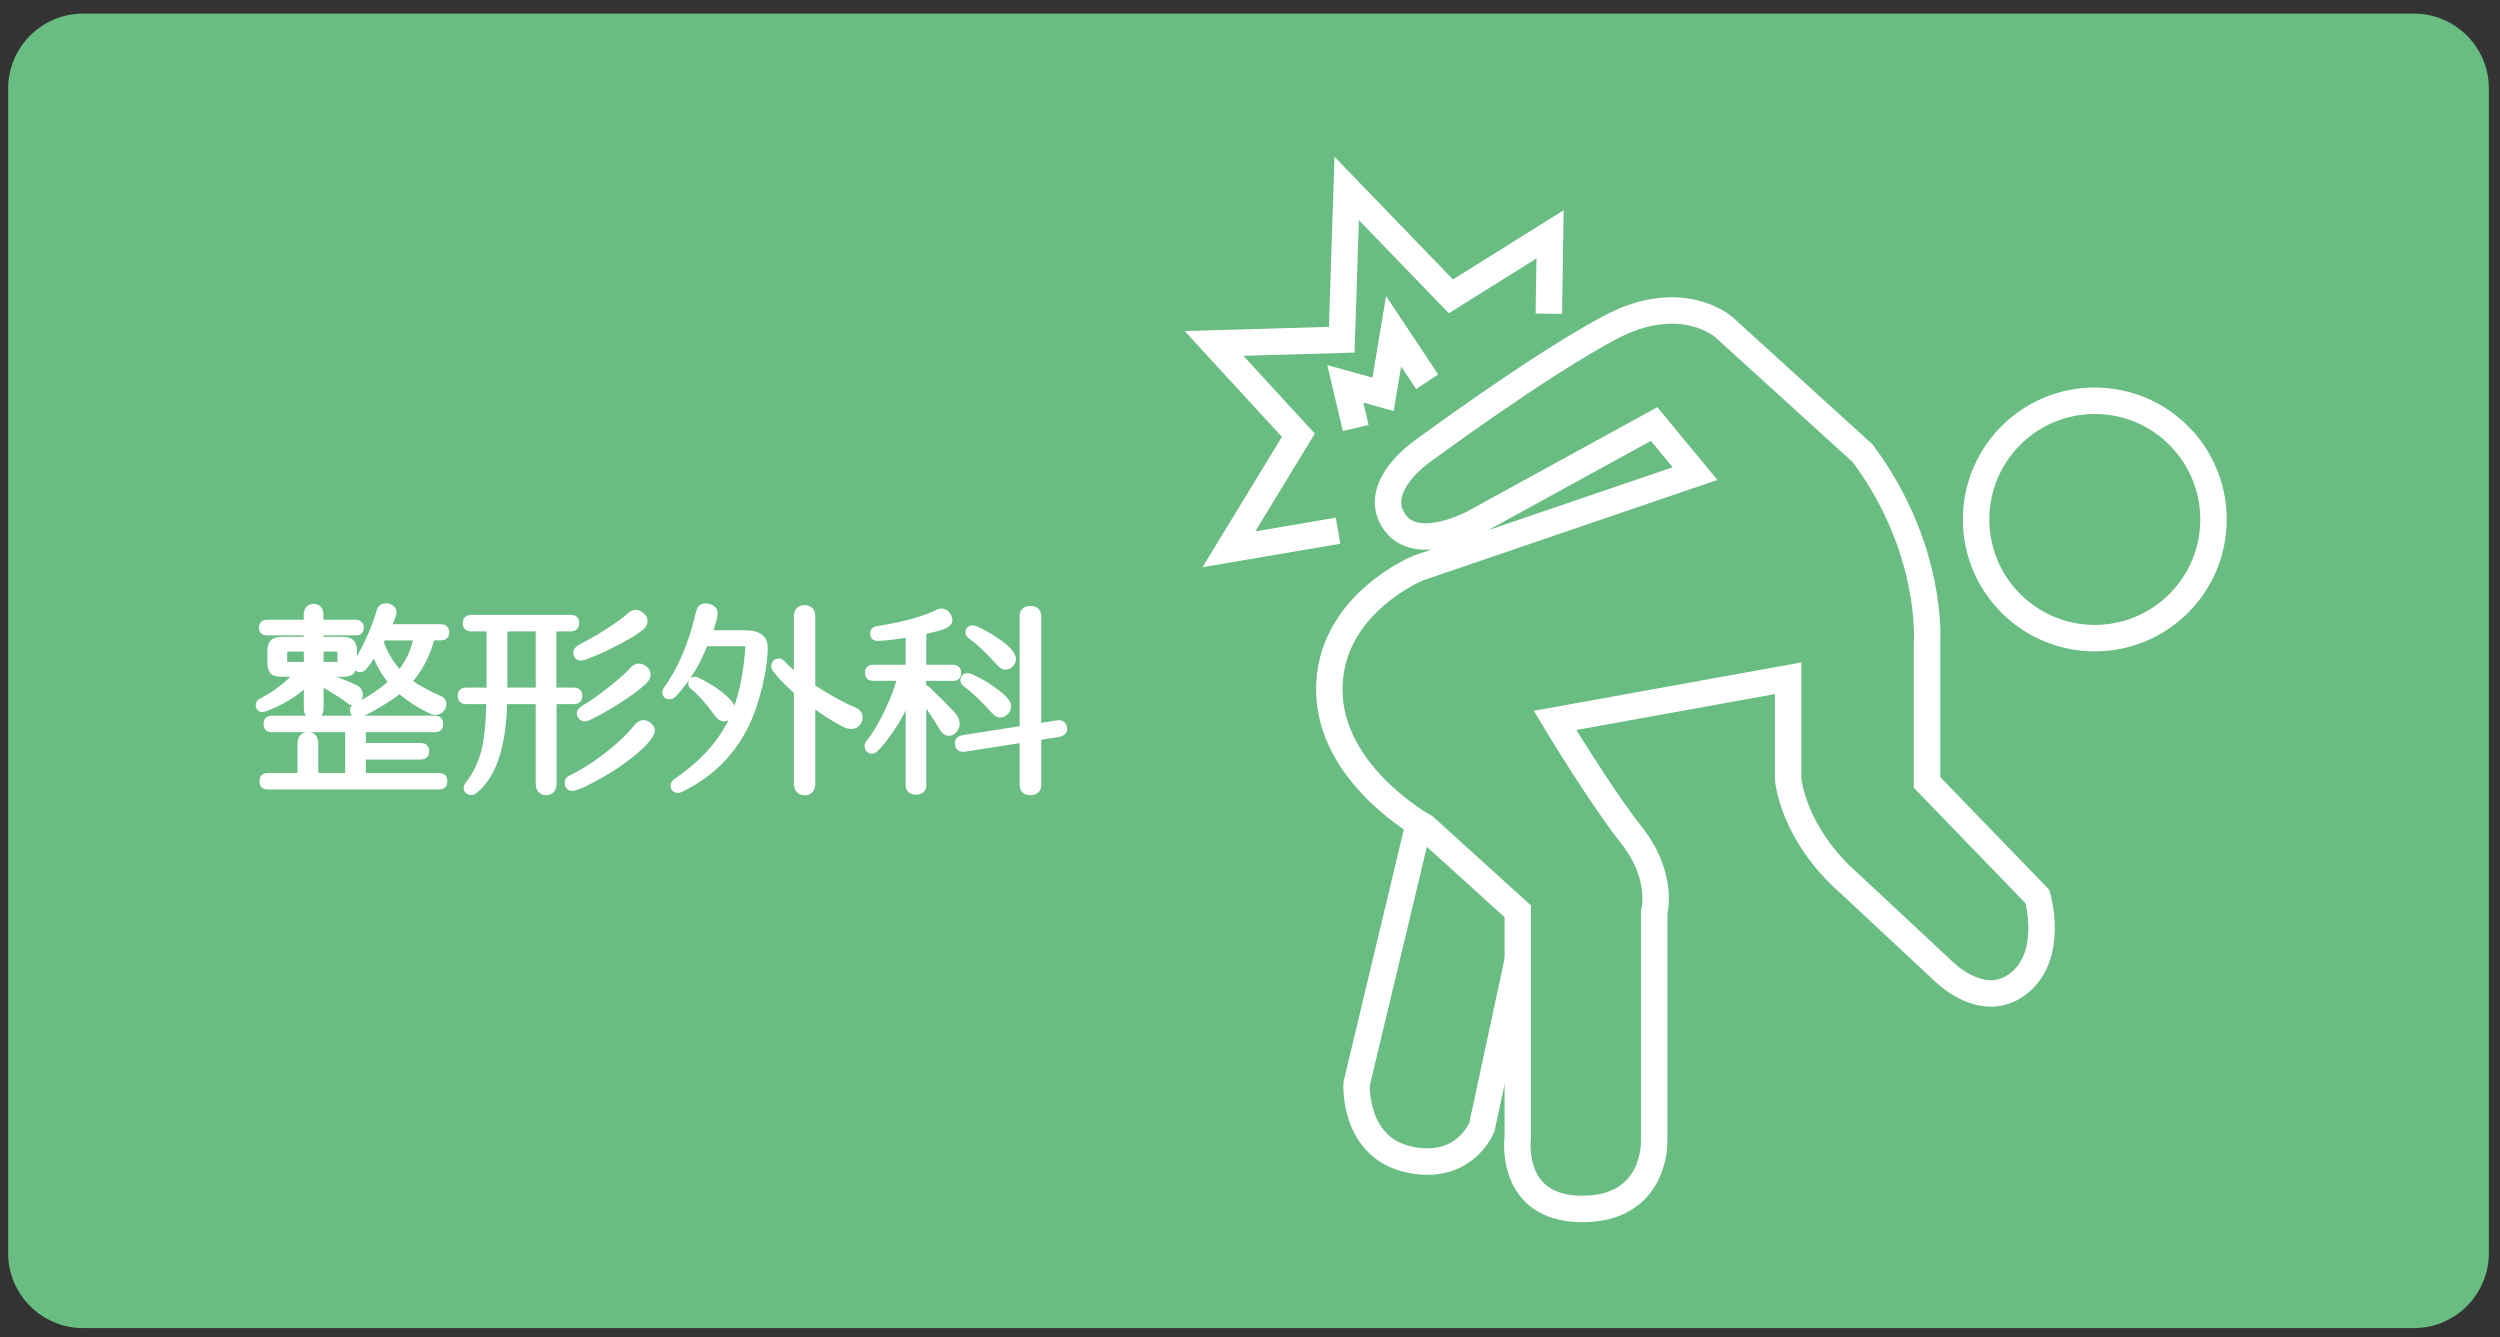
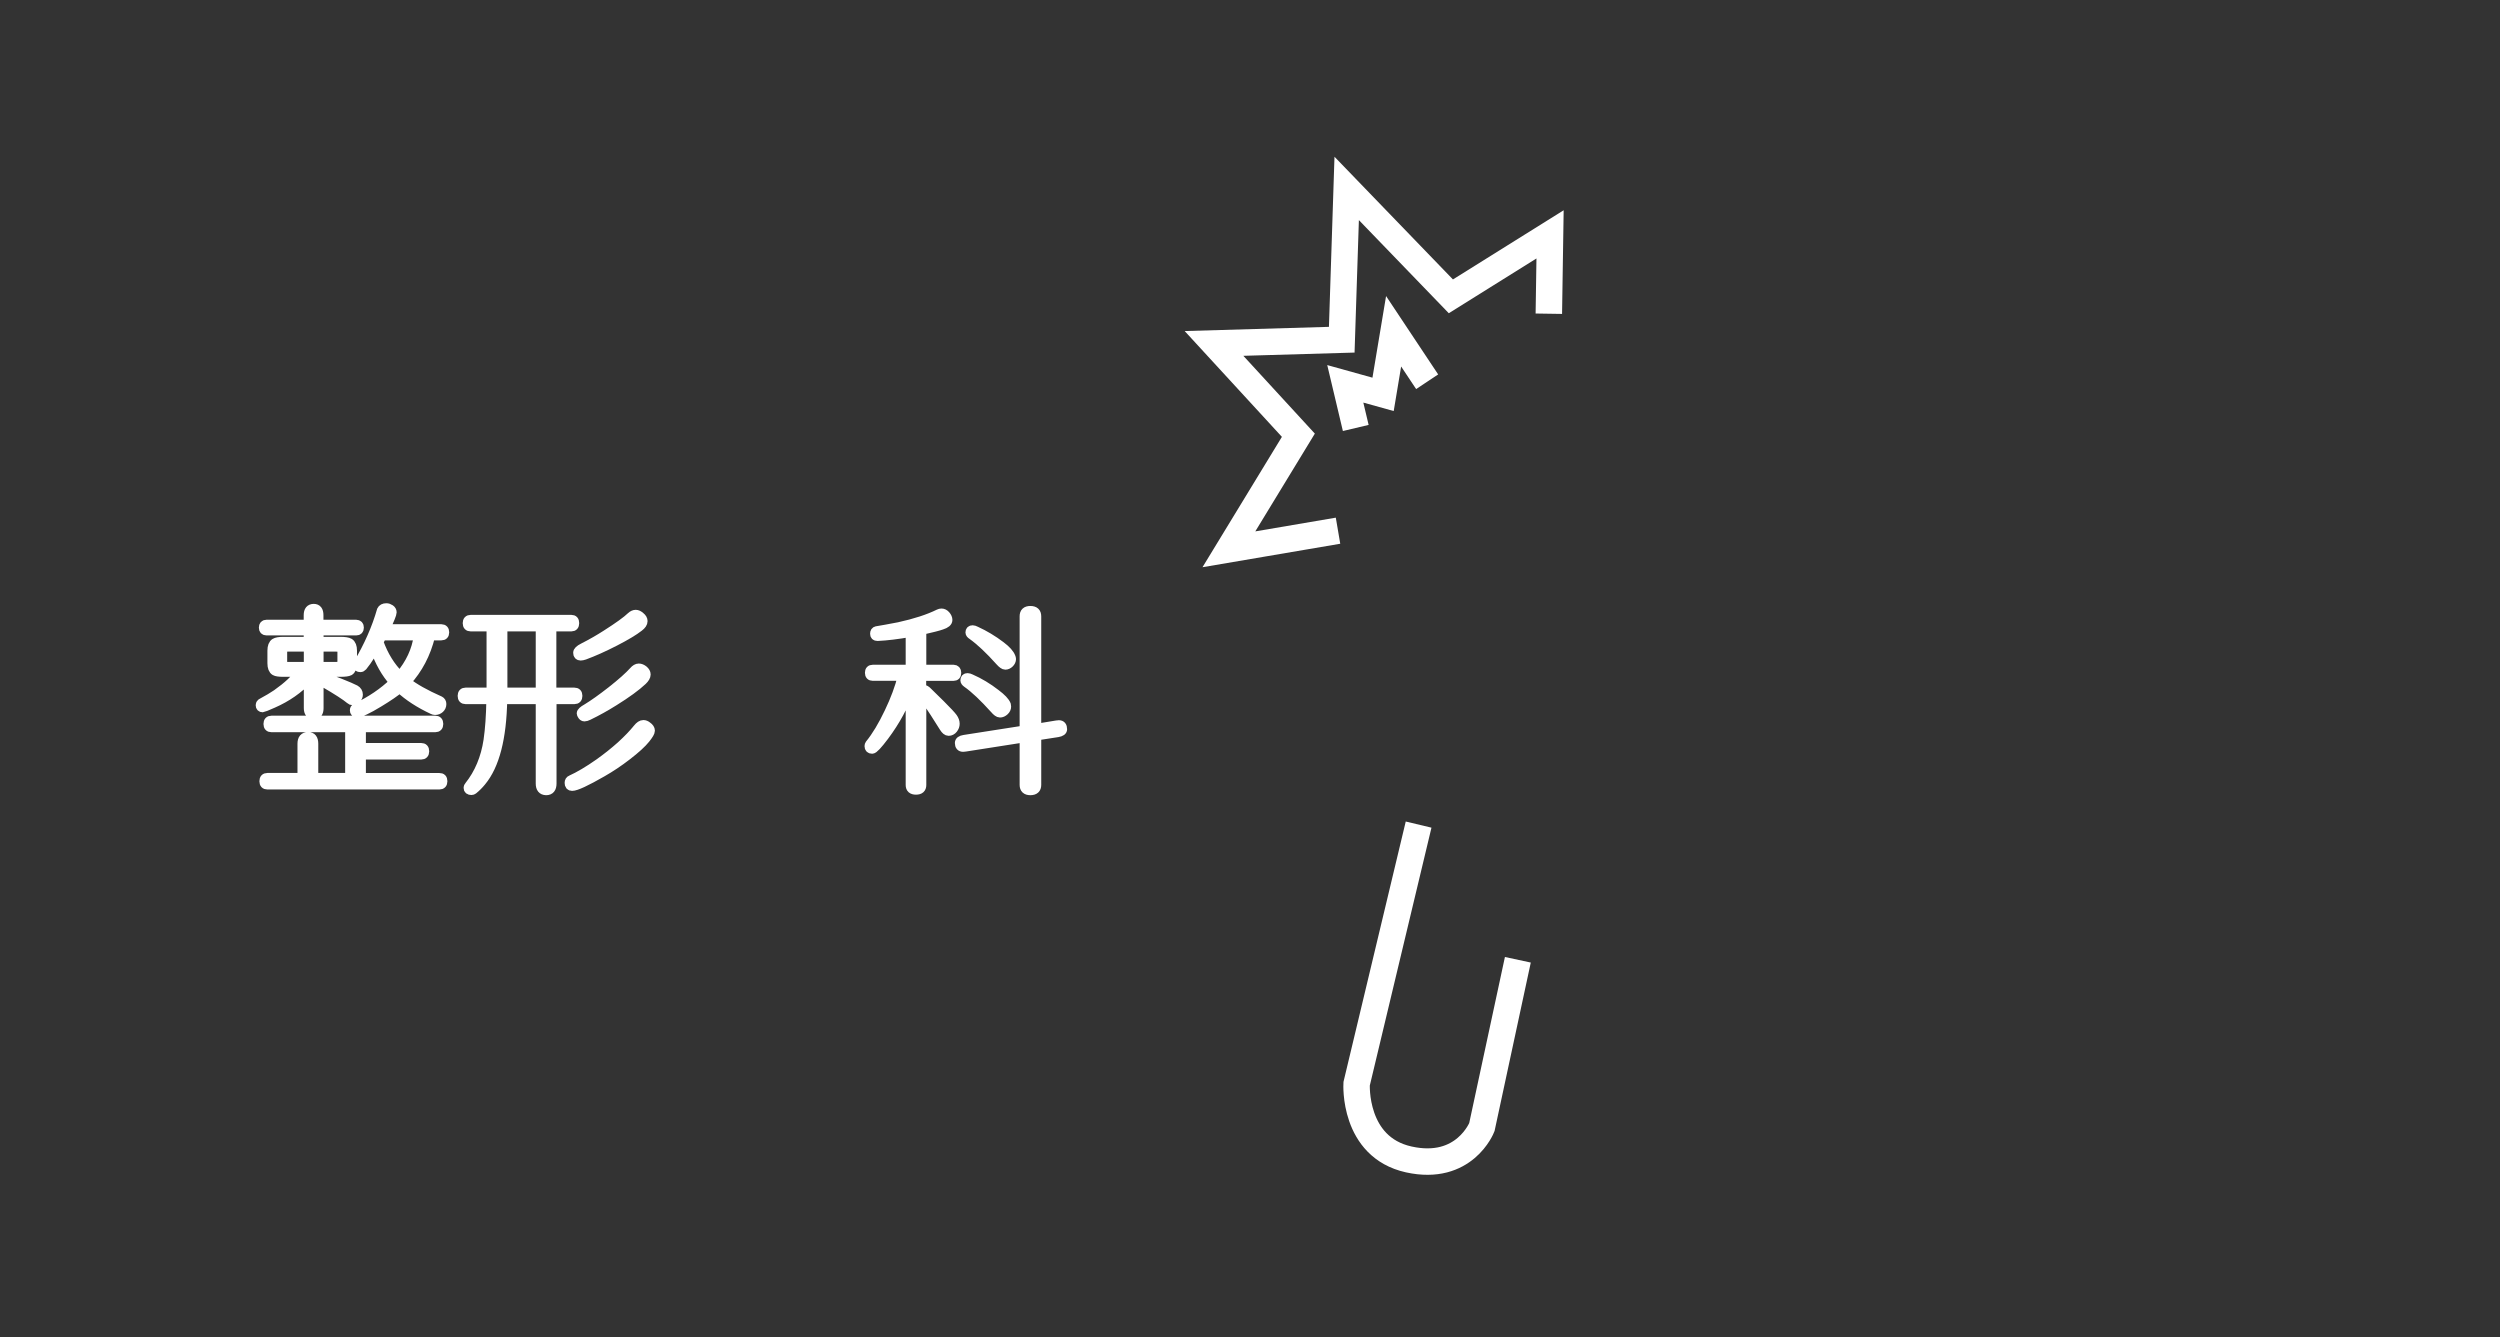
<svg xmlns="http://www.w3.org/2000/svg" version="1.1" id="レイヤー_1" x="0px" y="0px" viewBox="0 0 430 230" style="enable-background:new 0 0 430 230;" xml:space="preserve">
  <rect x="0" y="0" width="430" height="230" fill="#333333" stroke="none" />
  <style type="text/css">
	.st0{fill:#69BC82;}
	.st1{fill:none;stroke:#FFFFFF;stroke-width:4.55;stroke-miterlimit:10;}
	.st2{fill:#FFFFFF;stroke:#FFFFFF;stroke-width:1.506;stroke-linecap:round;stroke-linejoin:round;stroke-miterlimit:10;}
</style>
-   <path class="st0" d="M428.08,215.53c0,7.12-5.77,12.9-12.9,12.9H14.3c-7.12,0-12.9-5.78-12.9-12.9V15.24c0-7.12,5.78-12.9,12.9-12.9  h400.89c7.12,0,12.9,5.78,12.9,12.9V215.53z" />
  <g>
-     <path class="st1" d="M380.72,89.35c0,11.27-9.14,20.41-20.41,20.41c-11.28,0-20.42-9.14-20.42-20.41   c0-11.28,9.14-20.42,20.42-20.42C371.58,68.93,380.72,78.07,380.72,89.35z" />
-     <path class="st1" d="M320.38,77.97l-23.85-21.68c0,0-7.23-6.5-19.52,0c-12.29,6.5-32.38,21.34-32.38,21.34s-8.75,5.97-4.91,11.94   c3.84,5.97,14.08,0.21,14.08,0.21l30.71-16.85l7.04,8.53L244,97.68c0,0-15.36,6.19-15.36,20.9c0,14.72,16.42,23.67,16.42,23.67   l16,14.5v38.82c0,0-1.71,12.37,11.09,12.37c12.8,0,12.37-11.73,12.37-11.73v-39.25c0,0,1.71-6.18-3.84-13.22   c-5.54-7.04-13.22-19.83-13.22-19.83l40.1-7.25v17.28c0,0,0.64,9.38,10.66,18.13l16,14.93c0,0,6.82,7.04,13.01,2.13   c6.19-4.9,3.2-14.93,3.2-14.93l-18.98-19.62v-24.31C331.45,110.26,332.56,94.31,320.38,77.97z" />
    <path class="st1" d="M244,141.83l-10.66,44.58c0,0-0.64,10.88,8.96,13.01c9.6,2.13,12.58-5.55,12.58-5.55l6.19-28.79" />
    <polyline class="st1" points="266.4,53.96 266.61,40.31 249.55,50.97 231.63,32.41 230.78,58.43 208.81,59.07 223.32,74.86    211.37,94.48 230.14,91.28  " />
    <polyline class="st1" points="245.47,65.66 239.7,56.98 237.89,67.83 231.39,66.02 233.19,73.61  " />
  </g>
  <g>
    <g>
      <path class="st2" d="M61.83,107.95c0,0.4-0.19,0.59-0.56,0.59H54.9v1.75h3.64c0.77,0,1.3,0.08,1.58,0.25    c0.35,0.23,0.53,0.69,0.53,1.37v2.17c0,0.7-0.18,1.16-0.53,1.37c-0.26,0.14-0.78,0.21-1.58,0.21H54.9v6.13    c0,0.79-0.3,1.19-0.91,1.19h-0.03c-0.63-0.02-0.95-0.42-0.95-1.19v-4.97c-1.63,1.75-3.64,3.15-6.03,4.2    c-1.12,0.49-1.72,0.74-1.79,0.74c-0.3,0-0.46-0.16-0.46-0.49c0-0.14,0.06-0.26,0.18-0.35c1.17-0.63,2.05-1.16,2.66-1.58    c1.91-1.35,3.22-2.58,3.92-3.68h-2.77c-0.72,0-1.2-0.07-1.44-0.21c-0.35-0.21-0.53-0.67-0.53-1.37v-2.17    c0-0.7,0.18-1.16,0.53-1.37c0.26-0.16,0.74-0.25,1.44-0.25h4.27v-1.75h-7.15c-0.37,0-0.56-0.2-0.56-0.59c0-0.4,0.19-0.6,0.56-0.6    h7.15v-1.54c0-0.79,0.33-1.19,0.98-1.19c0.61,0,0.91,0.4,0.91,1.19v1.54h6.38C61.65,107.36,61.83,107.56,61.83,107.95z     M76.2,134.37c0,0.44-0.21,0.67-0.63,0.67H46c-0.42,0-0.63-0.22-0.63-0.67c0-0.44,0.21-0.67,0.63-0.67h5.92v-5.78    c0-0.84,0.36-1.26,1.09-1.26c0.65,0,0.98,0.42,0.98,1.26v5.78h6.13v-8.51H46.7c-0.42,0-0.63-0.22-0.63-0.67    c0-0.44,0.21-0.67,0.63-0.67h28.16c0.42,0,0.63,0.22,0.63,0.67c0,0.44-0.21,0.67-0.63,0.67H62.18v3.36h10.26    c0.42,0,0.63,0.22,0.63,0.67c0,0.44-0.21,0.67-0.63,0.67H62.18v3.82h13.38C75.99,133.7,76.2,133.92,76.2,134.37z M53.01,114.61    v-3.29h-3.43c-0.37,0-0.63,0.05-0.75,0.14c-0.13,0.09-0.19,0.33-0.19,0.7v1.68c0,0.51,0.32,0.77,0.95,0.77H53.01z M58.79,113.84    v-1.68c0-0.37-0.07-0.61-0.21-0.7c-0.14-0.09-0.42-0.14-0.84-0.14H54.9v3.29h2.84C58.44,114.61,58.79,114.35,58.79,113.84z     M61.66,119.48c0,0.26-0.11,0.5-0.32,0.72c-0.21,0.22-0.46,0.33-0.74,0.33c-0.14,0-0.26-0.05-0.35-0.14    c-0.77-0.65-2.31-1.65-4.62-2.98c-0.21-0.12-0.31-0.27-0.31-0.46c0-0.28,0.16-0.42,0.49-0.42c0.26,0,1.12,0.29,2.59,0.88    c1.35,0.54,2.25,0.92,2.7,1.16C61.47,118.78,61.66,119.08,61.66,119.48z M76.51,108.76c0,0.42-0.2,0.63-0.6,0.63h-1.82    c-0.77,3.11-2.15,5.73-4.13,7.88c1.28,1.03,3.19,2.1,5.71,3.22c0.23,0.12,0.35,0.32,0.35,0.6c0,0.33-0.12,0.6-0.35,0.81    c-0.23,0.21-0.51,0.32-0.84,0.32c-0.14,0-0.28-0.04-0.42-0.11c-2.29-1.07-4.18-2.3-5.67-3.68c-0.72,0.63-1.92,1.45-3.57,2.45    c-1.92,1.17-3.17,1.75-3.75,1.75c-0.33,0-0.49-0.15-0.49-0.46c0-0.21,0.08-0.35,0.25-0.42c2.59-1.24,4.76-2.71,6.52-4.41    c-1.38-1.54-2.46-3.46-3.26-5.75c-0.63,1.05-1.09,1.78-1.37,2.17c-0.14,0.21-0.36,0.5-0.67,0.88c-0.12,0.14-0.26,0.21-0.42,0.21    c-0.35,0-0.53-0.15-0.53-0.46c0-0.09,0.02-0.16,0.07-0.21c1.82-3.06,3.18-6.13,4.06-9.21c0.14-0.3,0.43-0.46,0.88-0.46    c0.23,0,0.46,0.08,0.68,0.23c0.22,0.15,0.33,0.35,0.33,0.58c0,0.28-0.37,1.21-1.12,2.8h9.56    C76.31,108.13,76.51,108.34,76.51,108.76z M71.92,109.39h-6.2c-0.16,0.35-0.34,0.69-0.53,1.02c0.84,2.34,2.03,4.26,3.57,5.78    C70.52,114.13,71.57,111.86,71.92,109.39z" />
      <path class="st2" d="M99.42,119.69c0,0.44-0.21,0.67-0.63,0.67h-3.82v14.4c0,0.84-0.34,1.26-1.02,1.26h-0.03    c-0.68-0.02-1.02-0.44-1.02-1.26v-14.4h-6.41c-0.12,6.61-1.33,11.3-3.64,14.08c-0.44,0.54-0.92,1.02-1.44,1.44    c-0.09,0.07-0.2,0.11-0.32,0.11c-0.4,0-0.6-0.16-0.6-0.49c0-0.12,0.05-0.22,0.14-0.32c1.73-2.17,2.83-4.79,3.29-7.85    c0.28-1.92,0.44-4.24,0.49-6.97h-4.31c-0.42,0-0.63-0.22-0.63-0.67c0-0.44,0.21-0.67,0.63-0.67h4.34v-11.17h-3.47    c-0.42,0-0.63-0.22-0.63-0.67c0-0.44,0.21-0.67,0.63-0.67h17.3c0.4,0,0.6,0.22,0.6,0.67c0,0.44-0.2,0.67-0.6,0.67h-3.33v11.17    h3.82C99.21,119.02,99.42,119.24,99.42,119.69z M92.9,119.02v-11.17h-6.38v11.17H92.9z M111.89,125.68c0,0.26-0.27,0.72-0.81,1.4    c-0.63,0.79-1.7,1.77-3.22,2.94c-1.42,1.1-2.84,2.04-4.24,2.84c-2.8,1.61-4.54,2.42-5.22,2.42c-0.35,0-0.53-0.21-0.53-0.63    c0-0.28,0.12-0.47,0.35-0.56c1.35-0.61,2.97-1.56,4.83-2.87c1.35-0.96,2.6-1.96,3.75-2.99c1.14-1.04,2.09-2.03,2.84-2.96    c0.35-0.44,0.69-0.67,1.02-0.67c0.23,0,0.47,0.09,0.7,0.28C111.72,125.13,111.89,125.4,111.89,125.68z M110.63,106.83    c0,0.35-0.23,0.7-0.7,1.05c-0.86,0.68-2.25,1.51-4.15,2.49c-1.9,0.98-3.65,1.76-5.24,2.35c-0.28,0.09-0.5,0.14-0.67,0.14    c-0.35,0-0.53-0.2-0.53-0.59c0-0.28,0.3-0.57,0.91-0.88c1.47-0.75,2.8-1.51,3.99-2.28c2.12-1.35,3.55-2.38,4.27-3.08    c0.28-0.26,0.56-0.39,0.84-0.39c0.26,0,0.53,0.13,0.82,0.39C110.48,106.28,110.63,106.55,110.63,106.83z M111.16,116.01    c0,0.33-0.21,0.69-0.63,1.09c-1.1,1.03-2.73,2.22-4.9,3.57c-1.45,0.91-2.92,1.73-4.41,2.45c-0.28,0.14-0.51,0.21-0.7,0.21    c-0.19,0-0.34-0.12-0.46-0.35c-0.07-0.12-0.11-0.21-0.11-0.28c0-0.23,0.32-0.53,0.95-0.88c1.19-0.72,2.6-1.73,4.24-3.01    c1.75-1.38,3.02-2.51,3.82-3.4c0.3-0.35,0.61-0.53,0.91-0.53c0.28,0,0.57,0.12,0.86,0.35    C111.01,115.47,111.16,115.73,111.16,116.01z" />
-       <path class="st2" d="M131.3,111.32c0,1.84-0.3,4.03-0.91,6.55c-0.61,2.52-1.32,4.65-2.14,6.38c-2.38,5.04-6.17,8.82-11.35,11.31    c-0.12,0.05-0.23,0.07-0.35,0.07c-0.3,0-0.46-0.17-0.46-0.53c0-0.16,0.07-0.29,0.21-0.39c0.96-0.68,1.72-1.24,2.28-1.68    c3.5-2.76,6.05-5.87,7.64-9.35c1.4-3.04,2.3-6.96,2.7-11.77c0.02-0.16,0.04-0.32,0.04-0.46c0-0.47-0.1-0.76-0.3-0.88    c-0.2-0.12-0.53-0.18-1-0.18h-6.52c-0.35,0.84-0.77,1.78-1.26,2.8c-0.51,1.1-1.26,2.34-2.24,3.71c-0.86,1.14-1.53,1.95-2,2.42    c-0.16,0.14-0.33,0.21-0.49,0.21c-0.33,0-0.49-0.15-0.49-0.46c0-0.09,0.04-0.19,0.11-0.28c2.57-3.57,4.46-8.03,5.67-13.38    c0.14-0.58,0.43-0.88,0.88-0.88c0.19,0,0.4,0.04,0.63,0.11c0.49,0.16,0.74,0.46,0.74,0.88c0,0.19-0.07,0.55-0.21,1.08    c-0.23,0.82-0.51,1.67-0.84,2.56h6.62C130.28,109.18,131.3,109.89,131.3,111.32z M125.69,122c0,0.23-0.18,0.56-0.53,0.98    c-0.21,0.23-0.42,0.35-0.63,0.35c-0.33,0-0.7-0.29-1.12-0.88c-1.35-1.89-2.63-3.33-3.82-4.31c-0.3-0.23-0.46-0.42-0.46-0.56    c0-0.28,0.12-0.42,0.35-0.42c0.14,0,0.46,0.13,0.95,0.39c1.77,0.91,3.2,1.89,4.27,2.94C125.36,121.1,125.69,121.6,125.69,122z     M147.62,123.44c0,0.21-0.06,0.42-0.18,0.63c-0.21,0.37-0.55,0.56-1.02,0.56c-0.35,0-0.74-0.11-1.16-0.32    c-1.61-0.84-3.54-2.09-5.78-3.75v14.22c0,0.84-0.36,1.26-1.09,1.26c-0.72-0.02-1.09-0.44-1.09-1.26v-15.97    c-1.57-1.33-2.83-2.63-3.78-3.89c-0.07-0.09-0.11-0.19-0.11-0.28c0-0.42,0.19-0.63,0.56-0.63c0.16,0,0.32,0.09,0.46,0.28    c0.61,0.7,1.56,1.54,2.87,2.52v-10.75c0-0.82,0.36-1.23,1.09-1.23c0.72,0,1.09,0.41,1.09,1.23v12.26    c2.78,1.82,5.23,3.18,7.36,4.06C147.36,122.59,147.62,122.95,147.62,123.44z" />
      <path class="st2" d="M164.58,115.73c0,0.42-0.2,0.63-0.6,0.63h-5.43v2.24c0.09-0.05,0.19-0.07,0.28-0.07    c0.23,0,0.5,0.16,0.81,0.49c0.44,0.44,1.18,1.17,2.21,2.17c1.12,1.12,1.81,1.86,2.07,2.22c0.26,0.36,0.39,0.72,0.39,1.07    c0,0.33-0.11,0.63-0.33,0.91c-0.22,0.28-0.5,0.42-0.82,0.42c-0.28,0-0.56-0.23-0.84-0.68c-0.28-0.46-0.82-1.3-1.61-2.54    c-0.93-1.45-1.65-2.49-2.14-3.12v15.55c0,0.61-0.34,0.91-1.02,0.91c-0.68,0-1.02-0.3-1.02-0.91v-16.5c-1,2.83-2.46,5.52-4.38,8.09    c-1.14,1.52-1.86,2.28-2.14,2.28c-0.37,0-0.56-0.19-0.56-0.56c0-0.12,0.03-0.22,0.1-0.32c1.14-1.4,2.25-3.25,3.33-5.53    c1.03-2.15,1.79-4.19,2.28-6.13h-5.04c-0.4,0-0.6-0.21-0.6-0.63c0-0.42,0.2-0.63,0.6-0.63h6.41v-6.27    c-2.15,0.37-3.99,0.6-5.53,0.67h-0.07h-0.03c-0.33,0-0.49-0.16-0.49-0.49c0-0.3,0.12-0.48,0.35-0.53c0.86-0.14,2.15-0.37,3.85-0.7    c2.78-0.61,5.07-1.35,6.87-2.24c0.14-0.07,0.29-0.11,0.46-0.11c0.28,0,0.54,0.13,0.77,0.4c0.23,0.27,0.35,0.54,0.35,0.82    c0,0.37-0.36,0.68-1.09,0.91c-0.51,0.19-1.65,0.48-3.4,0.88v6.66h5.43C164.38,115.1,164.58,115.31,164.58,115.73z M182.79,125.43    c0,0.3-0.28,0.5-0.84,0.6l-3.61,0.56V135c0,0.68-0.37,1.02-1.12,1.02c-0.72,0-1.09-0.34-1.09-1.02v-8.06l-10.09,1.58    c-0.14,0.02-0.27,0.04-0.38,0.04c-0.44,0-0.67-0.26-0.67-0.77c0-0.33,0.28-0.54,0.84-0.63l10.3-1.61v-19.55    c0-0.68,0.36-1.02,1.09-1.02c0.75,0,1.12,0.34,1.12,1.02v19.23l3.4-0.56c0.14-0.02,0.27-0.04,0.39-0.04    C182.57,124.63,182.79,124.9,182.79,125.43z M173.16,121.54c0,0.28-0.12,0.54-0.37,0.77c-0.25,0.23-0.51,0.35-0.79,0.35    c-0.26,0-0.58-0.23-0.98-0.7c-1.85-2.05-3.42-3.54-4.73-4.45c-0.23-0.16-0.35-0.33-0.35-0.49c0-0.33,0.16-0.49,0.49-0.49    c0.14,0,0.33,0.06,0.56,0.17c1.49,0.65,2.93,1.52,4.31,2.59c1,0.75,1.61,1.39,1.82,1.93    C173.15,121.35,173.16,121.45,173.16,121.54z M174,113.35c0,0.28-0.12,0.53-0.35,0.75s-0.48,0.33-0.74,0.33    c-0.23,0-0.55-0.22-0.95-0.67c-1.77-1.98-3.36-3.48-4.76-4.48c-0.26-0.16-0.39-0.33-0.39-0.49c0-0.33,0.16-0.49,0.49-0.49    c0.14,0,0.33,0.06,0.56,0.18c1.49,0.68,2.93,1.54,4.31,2.59c0.96,0.72,1.54,1.38,1.75,1.96C173.97,113.15,174,113.25,174,113.35z" />
    </g>
  </g>
</svg>